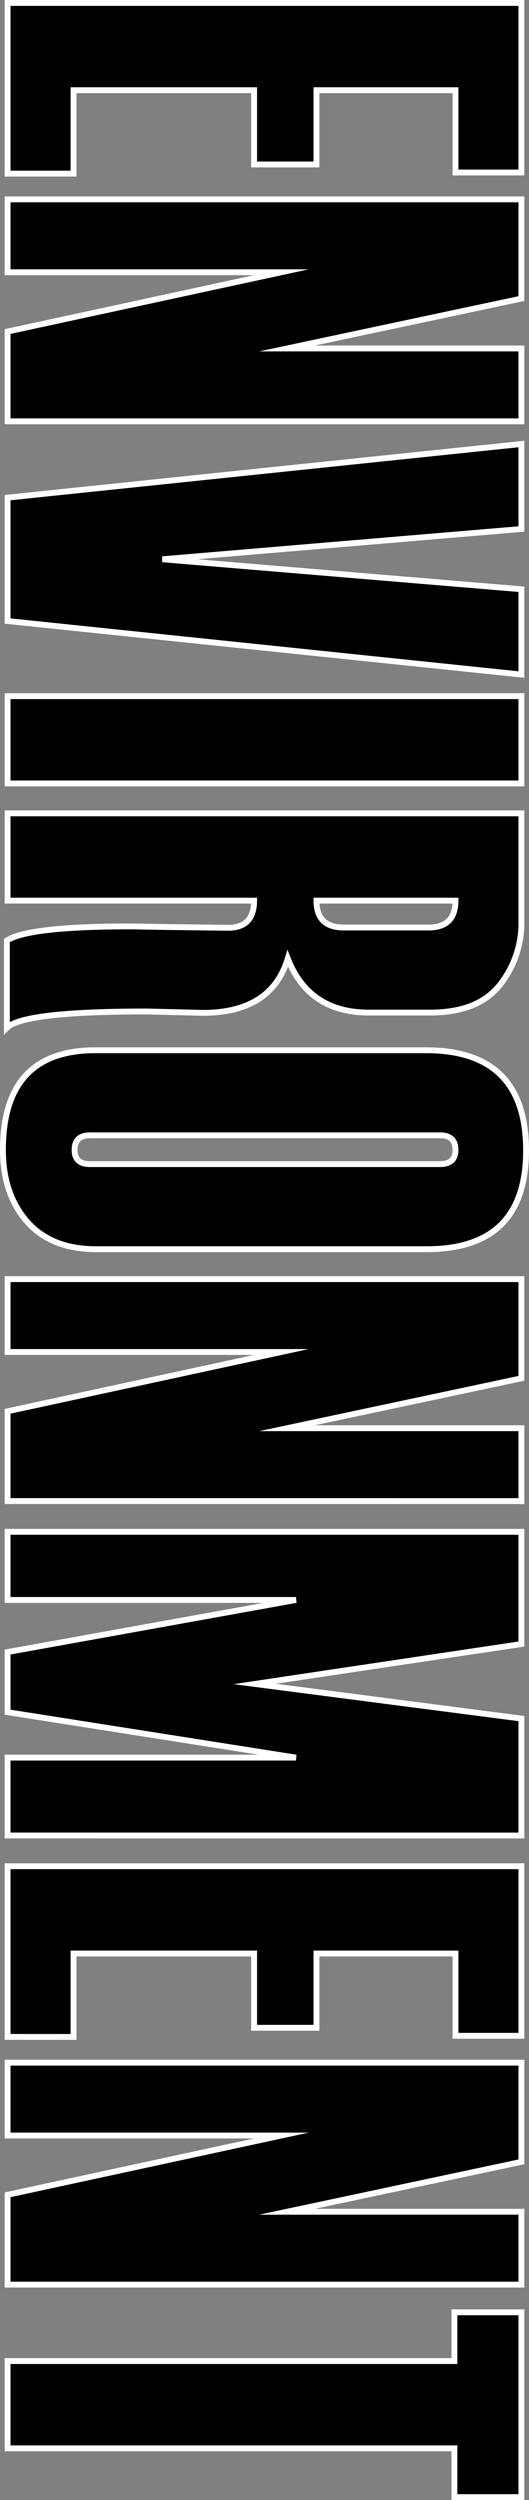
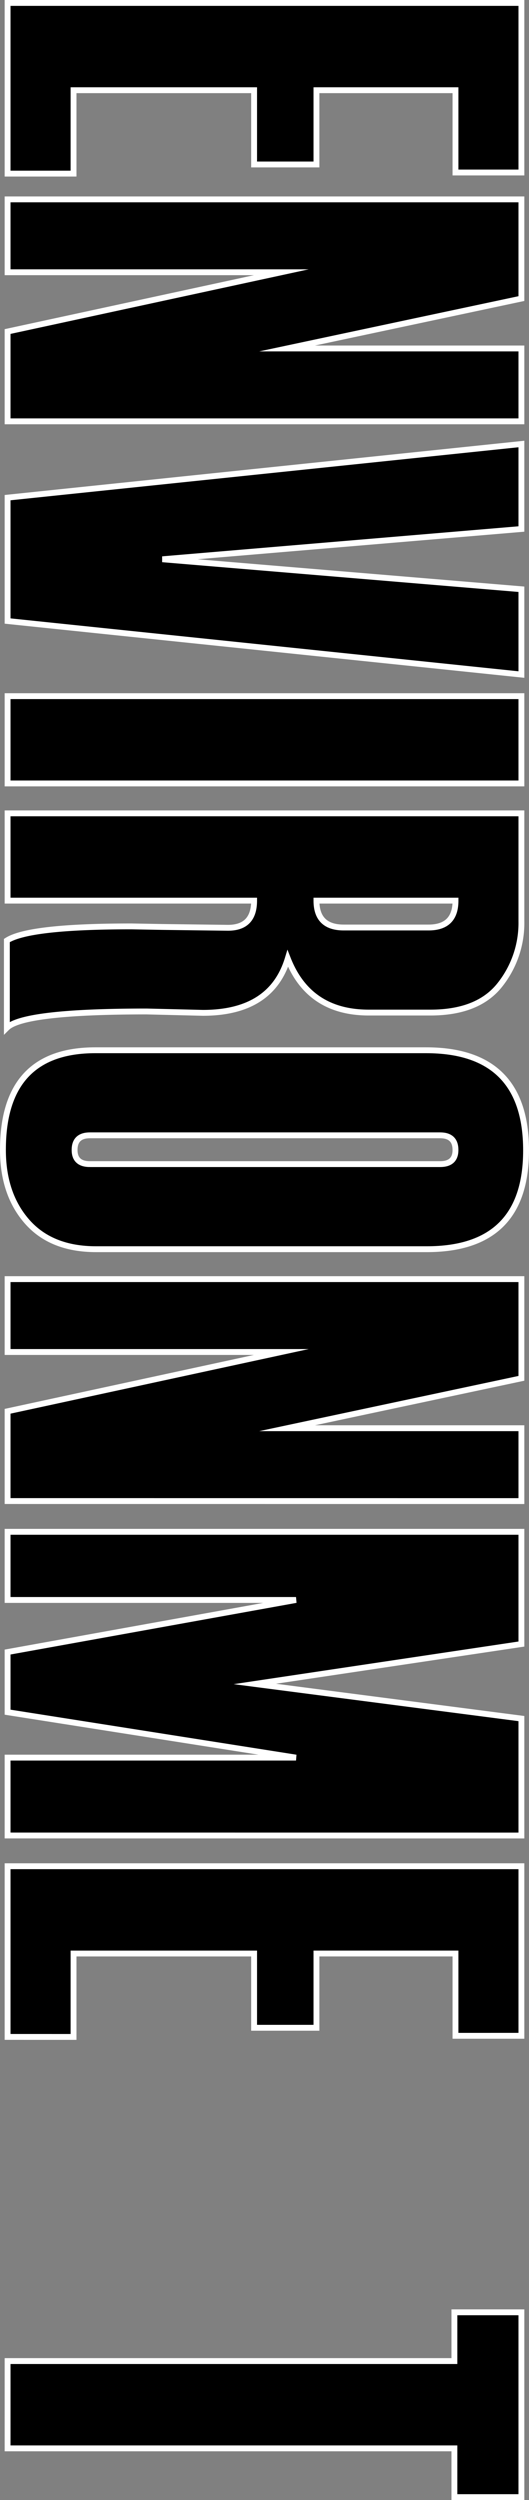
<svg xmlns="http://www.w3.org/2000/svg" width="90.234" height="425.95" viewBox="0 0 90.234 425.95">
  <rect x="0" y="0" width="90.234" height="425.95" fill="#808080" stroke="none" />
  <g id="service_name02" transform="translate(-190.241 -1147.914)">
    <path id="パス_1369" data-name="パス 1369" d="M191.535,1177.494v-29.08H279.18v28.891H267.934v-14.021H244.22v12.652H233.585v-12.652h-30.8v14.21Z" stroke="#fff" stroke-miterlimit="10" stroke-width="1" />
    <path id="パス_1370" data-name="パス 1370" d="M191.535,1219.7v-15.3l46.695-10.1H191.535v-12.416H279.18v16.9l-39.972,8.5H279.18V1219.7Z" stroke="#fff" stroke-miterlimit="10" stroke-width="1" />
    <path id="パス_1371" data-name="パス 1371" d="M279.18,1262.843l-87.645-9.12V1232.7l87.645-9.139v14.481l-61.241,5.158,61.241,5.11Z" stroke="#fff" stroke-miterlimit="10" stroke-width="1" />
    <path id="パス_1372" data-name="パス 1372" d="M191.535,1281.394v-14.871H279.18v14.871Z" stroke="#fff" stroke-miterlimit="10" stroke-width="1" />
    <path id="パス_1373" data-name="パス 1373" d="M191.413,1323.03v-14.871q3.728-2.408,21.147-2.408h.122l5.257.095q10.939.141,11.185.142,4.46,0,4.461-4.627h-42.05v-14.87H279.18v18.363a16.949,16.949,0,0,1-3.728,10.929q-3.729,4.65-11.8,4.65H253.143q-10.208,0-13.813-9.206-2.811,9.253-14.485,9.253l-9.6-.235Q194.223,1320.245,191.413,1323.03Zm57.465-17.09h14.46q4.6,0,4.6-4.579H244.22Q244.22,1305.94,248.878,1305.94Z" stroke="#fff" stroke-miterlimit="10" stroke-width="1" />
    <path id="パス_1374" data-name="パス 1374" d="M206.509,1326.852h56.413q17.053,0,17.053,17.066,0,16.828-16.93,16.83H206.631q-7.64,0-11.765-4.691t-4.125-12.234Q190.741,1326.852,206.509,1326.852Zm-.916,19.4h59.713q2.627,0,2.628-2.407,0-2.5-2.628-2.5H205.593q-2.63,0-2.629,2.5Q202.964,1346.255,205.593,1346.254Z" stroke="#fff" stroke-miterlimit="10" stroke-width="1" />
    <path id="パス_1375" data-name="パス 1375" d="M191.535,1403.658v-15.295l46.695-10.1H191.535v-12.416H279.18v16.9l-39.972,8.5H279.18v12.416Z" stroke="#fff" stroke-miterlimit="10" stroke-width="1" />
    <path id="パス_1376" data-name="パス 1376" d="M191.535,1460.637v-13.266h49.2l-49.2-7.742v-10.244l49.2-8.875h-49.2V1408.9H279.18v19.12l-45.472,6.8,45.472,5.9v19.922Z" stroke="#fff" stroke-miterlimit="10" stroke-width="1" />
    <path id="パス_1377" data-name="パス 1377" d="M191.535,1494.955v-29.08H279.18v28.892H267.934v-14.021H244.22V1493.4H233.585v-12.651h-30.8v14.209Z" stroke="#fff" stroke-miterlimit="10" stroke-width="1" />
-     <path id="パス_1378" data-name="パス 1378" d="M191.535,1537.158v-15.3l46.695-10.1H191.535v-12.415H279.18v16.9l-39.972,8.5H279.18v12.416Z" stroke="#fff" stroke-miterlimit="10" stroke-width="1" />
    <path id="パス_1379" data-name="パス 1379" d="M267.751,1573.364v-8.308H191.535v-14.871h76.216v-8.309H279.18v31.488Z" stroke="#fff" stroke-miterlimit="10" stroke-width="1" />
  </g>
</svg>